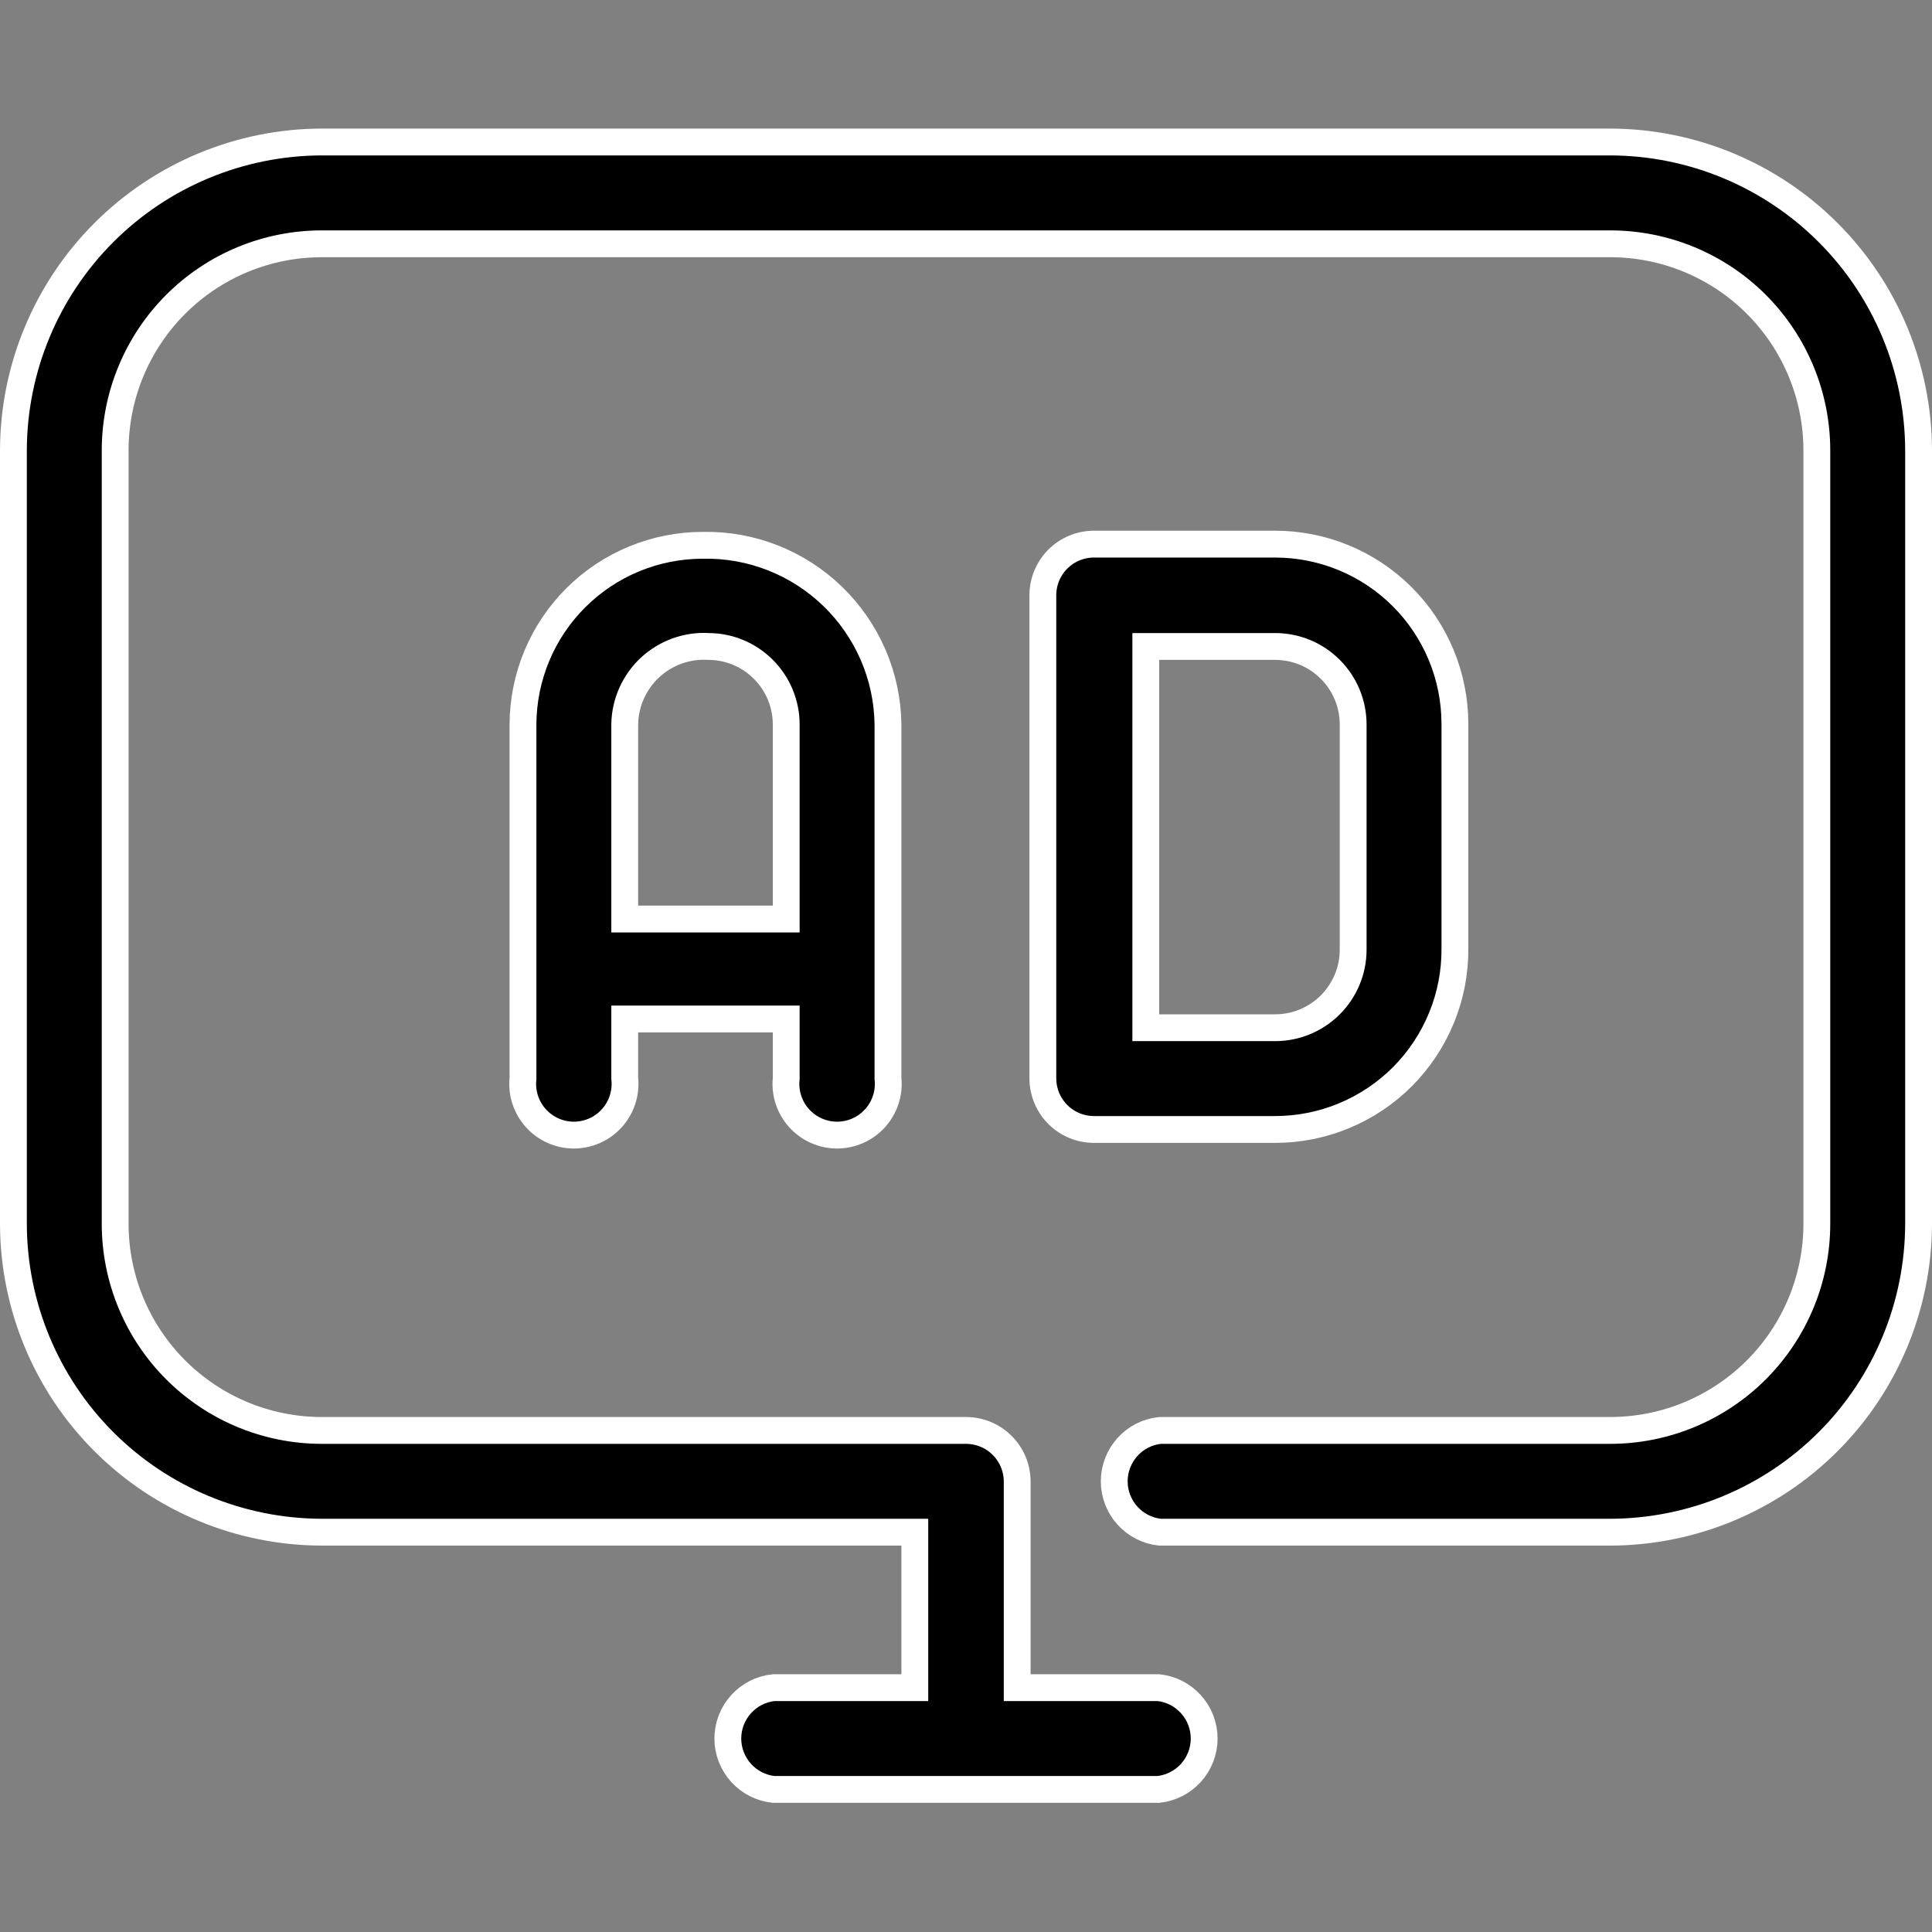
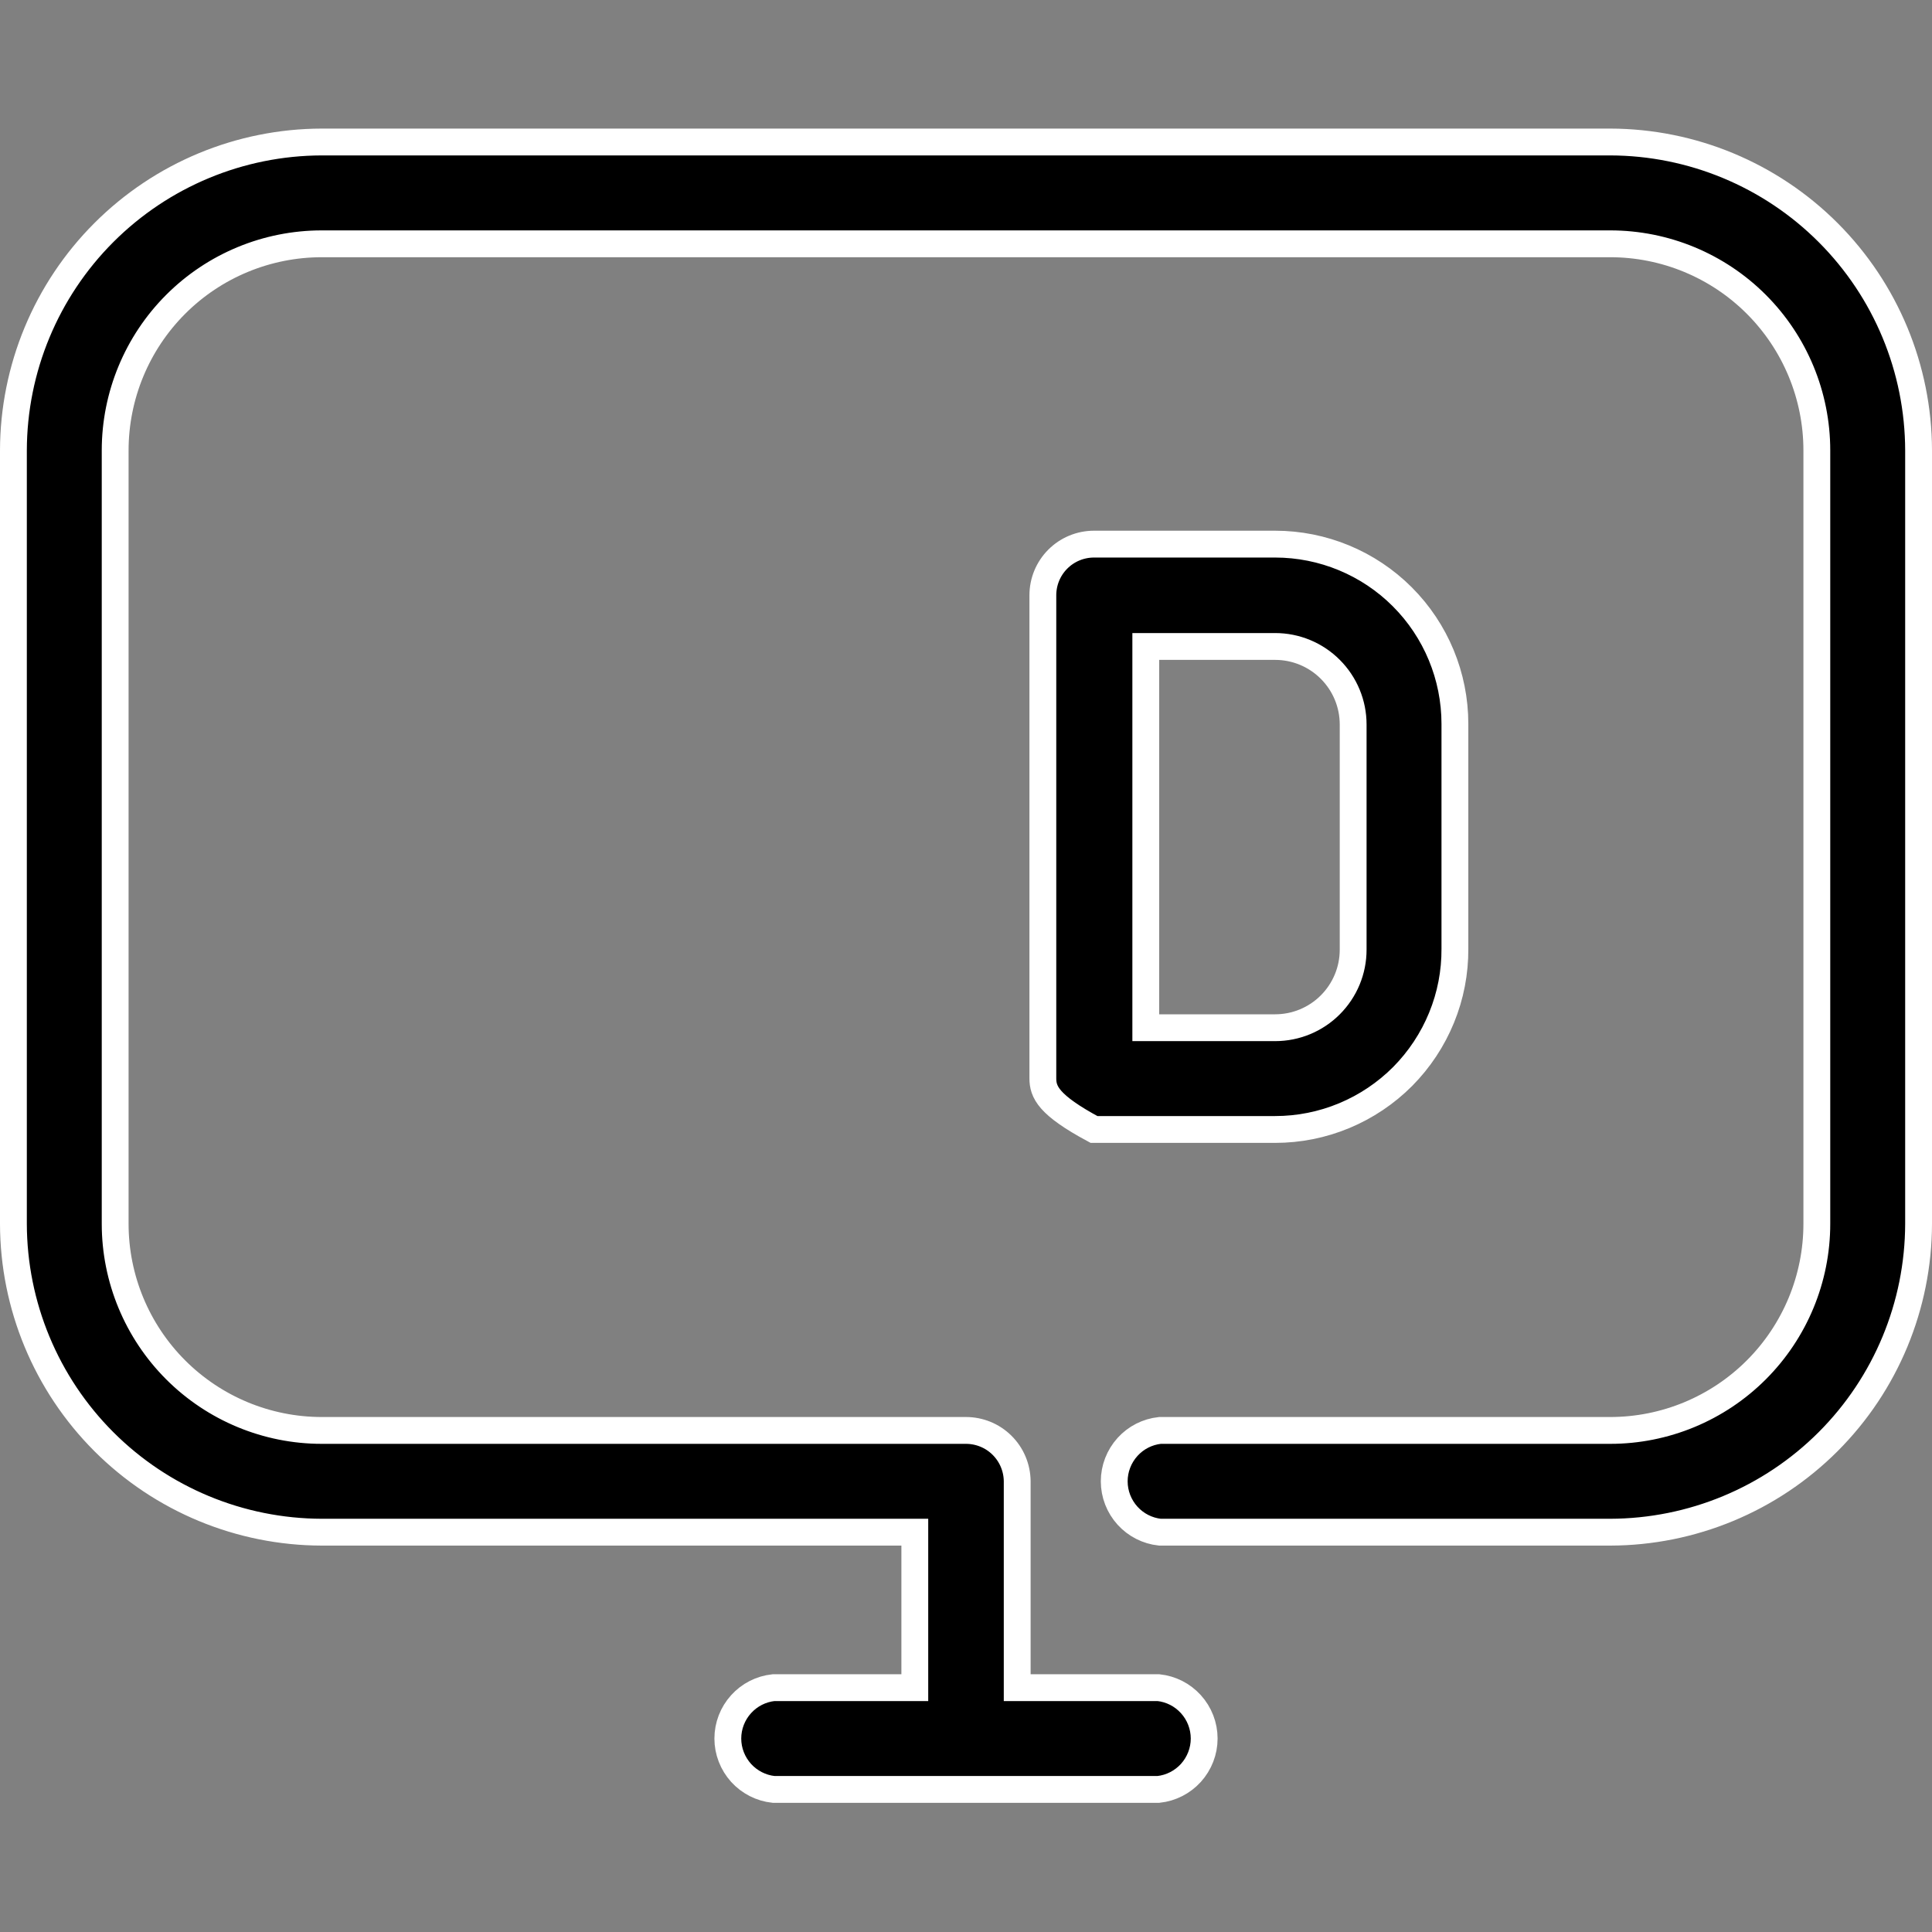
<svg xmlns="http://www.w3.org/2000/svg" width="36" height="36" viewBox="0 0 36 36" fill="none">
  <rect x="0" y="0" width="36" height="36" fill="#808080" stroke="none" />
  <g clip-path="url(#clip0_2768_15783)">
-     <path d="M27.11 17.674L27.11 17.674L27.11 17.675C27.113 18.117 27.029 18.555 26.861 18.964C26.694 19.372 26.448 19.744 26.137 20.058C25.825 20.371 25.455 20.619 25.047 20.789C24.639 20.959 24.202 21.046 23.76 21.046H20.385C20.132 21.046 19.89 20.946 19.711 20.767C19.532 20.588 19.432 20.345 19.432 20.092V11.092C19.432 10.839 19.532 10.597 19.711 10.418C19.89 10.239 20.132 10.139 20.385 10.139H23.76C24.649 10.139 25.501 10.492 26.129 11.12C26.757 11.748 27.11 12.6 27.11 13.489V17.674ZM21.35 18.9V19.15H21.6H23.76C24.146 19.15 24.516 18.997 24.788 18.724C25.061 18.451 25.214 18.082 25.214 17.696V13.5C25.214 13.114 25.061 12.745 24.788 12.472C24.516 12.199 24.146 12.046 23.76 12.046H21.6H21.35V12.296V18.9Z" fill="black" stroke="white" stroke-width="0.5" />
-     <path d="M13.095 10.161V10.161L13.1 10.161C13.546 10.152 13.989 10.232 14.404 10.396C14.819 10.56 15.198 10.804 15.518 11.115C15.838 11.425 16.094 11.796 16.271 12.206C16.447 12.615 16.541 13.055 16.546 13.501V20.081V20.093L16.547 20.105C16.56 20.237 16.545 20.371 16.503 20.497C16.461 20.623 16.394 20.739 16.304 20.838C16.215 20.936 16.106 21.015 15.984 21.069C15.863 21.123 15.731 21.151 15.598 21.151C15.465 21.151 15.334 21.123 15.212 21.069C15.09 21.015 14.981 20.936 14.892 20.838C14.802 20.739 14.735 20.623 14.693 20.497C14.651 20.371 14.636 20.237 14.649 20.105L14.65 20.093V20.081V19.237V18.987H14.4H11.891H11.641V19.237V20.081V20.093L11.642 20.105C11.655 20.237 11.64 20.371 11.598 20.497C11.556 20.623 11.489 20.739 11.399 20.838C11.31 20.936 11.201 21.015 11.079 21.069C10.958 21.123 10.826 21.151 10.693 21.151C10.56 21.151 10.428 21.123 10.307 21.069C10.185 21.015 10.076 20.936 9.987 20.838C9.897 20.739 9.83 20.623 9.788 20.497C9.746 20.371 9.731 20.237 9.744 20.105L9.745 20.093V20.081V13.5C9.748 12.613 10.102 11.764 10.73 11.138C11.358 10.512 12.208 10.161 13.095 10.161ZM11.641 16.875V17.125H11.891H14.4H14.65V16.875V13.499C14.65 13.309 14.612 13.12 14.539 12.943C14.466 12.767 14.359 12.607 14.224 12.472C14.089 12.337 13.929 12.229 13.752 12.156C13.579 12.084 13.392 12.047 13.204 12.046C13.007 12.034 12.81 12.062 12.624 12.128C12.436 12.195 12.263 12.299 12.116 12.434C11.969 12.57 11.852 12.734 11.77 12.916C11.688 13.099 11.644 13.296 11.641 13.495L11.641 13.495V13.499V16.875Z" fill="black" stroke="white" stroke-width="0.5" />
+     <path d="M27.11 17.674L27.11 17.674L27.11 17.675C27.113 18.117 27.029 18.555 26.861 18.964C26.694 19.372 26.448 19.744 26.137 20.058C25.825 20.371 25.455 20.619 25.047 20.789C24.639 20.959 24.202 21.046 23.76 21.046H20.385C19.532 20.588 19.432 20.345 19.432 20.092V11.092C19.432 10.839 19.532 10.597 19.711 10.418C19.89 10.239 20.132 10.139 20.385 10.139H23.76C24.649 10.139 25.501 10.492 26.129 11.12C26.757 11.748 27.11 12.6 27.11 13.489V17.674ZM21.35 18.9V19.15H21.6H23.76C24.146 19.15 24.516 18.997 24.788 18.724C25.061 18.451 25.214 18.082 25.214 17.696V13.5C25.214 13.114 25.061 12.745 24.788 12.472C24.516 12.199 24.146 12.046 23.76 12.046H21.6H21.35V12.296V18.9Z" fill="black" stroke="white" stroke-width="0.5" />
    <path d="M17.046 28.8V28.55H16.796H5.997C4.473 28.547 3.013 27.941 1.936 26.864C0.859 25.787 0.253 24.327 0.25 22.804V8.393C0.253 6.87 0.859 5.41 1.936 4.333C3.013 3.256 4.473 2.649 5.996 2.646H30.003C31.527 2.649 32.987 3.256 34.064 4.333C35.141 5.41 35.747 6.87 35.75 8.393V22.803C35.747 24.327 35.141 25.787 34.064 26.864C32.987 27.941 31.526 28.547 30.003 28.55H21.613C21.381 28.525 21.167 28.416 21.01 28.243C20.851 28.068 20.762 27.839 20.762 27.602C20.762 27.365 20.851 27.137 21.01 26.961C21.167 26.788 21.381 26.679 21.613 26.654H30.004C31.025 26.654 32.004 26.248 32.726 25.526C33.448 24.804 33.854 23.825 33.854 22.804V8.393C33.854 7.372 33.448 6.392 32.726 5.67C32.004 4.948 31.025 4.543 30.004 4.543H5.996C4.975 4.543 3.996 4.948 3.274 5.67C2.552 6.392 2.146 7.372 2.146 8.393V22.804C2.146 23.825 2.552 24.804 3.274 25.526C3.996 26.248 4.975 26.654 5.996 26.654H18C18.251 26.654 18.493 26.753 18.671 26.93C18.85 27.107 18.951 27.347 18.954 27.598V31.197V31.447H19.204H21.587C21.819 31.472 22.033 31.581 22.19 31.754C22.349 31.929 22.438 32.158 22.438 32.395C22.438 32.632 22.349 32.86 22.19 33.036C22.033 33.208 21.819 33.318 21.587 33.343H14.413C14.181 33.318 13.967 33.208 13.81 33.036C13.651 32.86 13.562 32.632 13.562 32.395C13.562 32.158 13.651 31.929 13.81 31.754C13.967 31.581 14.181 31.472 14.413 31.447H16.796H17.046V31.197V28.8Z" fill="black" stroke="white" stroke-width="0.5" />
  </g>
  <defs>
    <clipPath id="clip0_2768_15783">
      <rect width="36" height="36" fill="white" />
    </clipPath>
  </defs>
</svg>